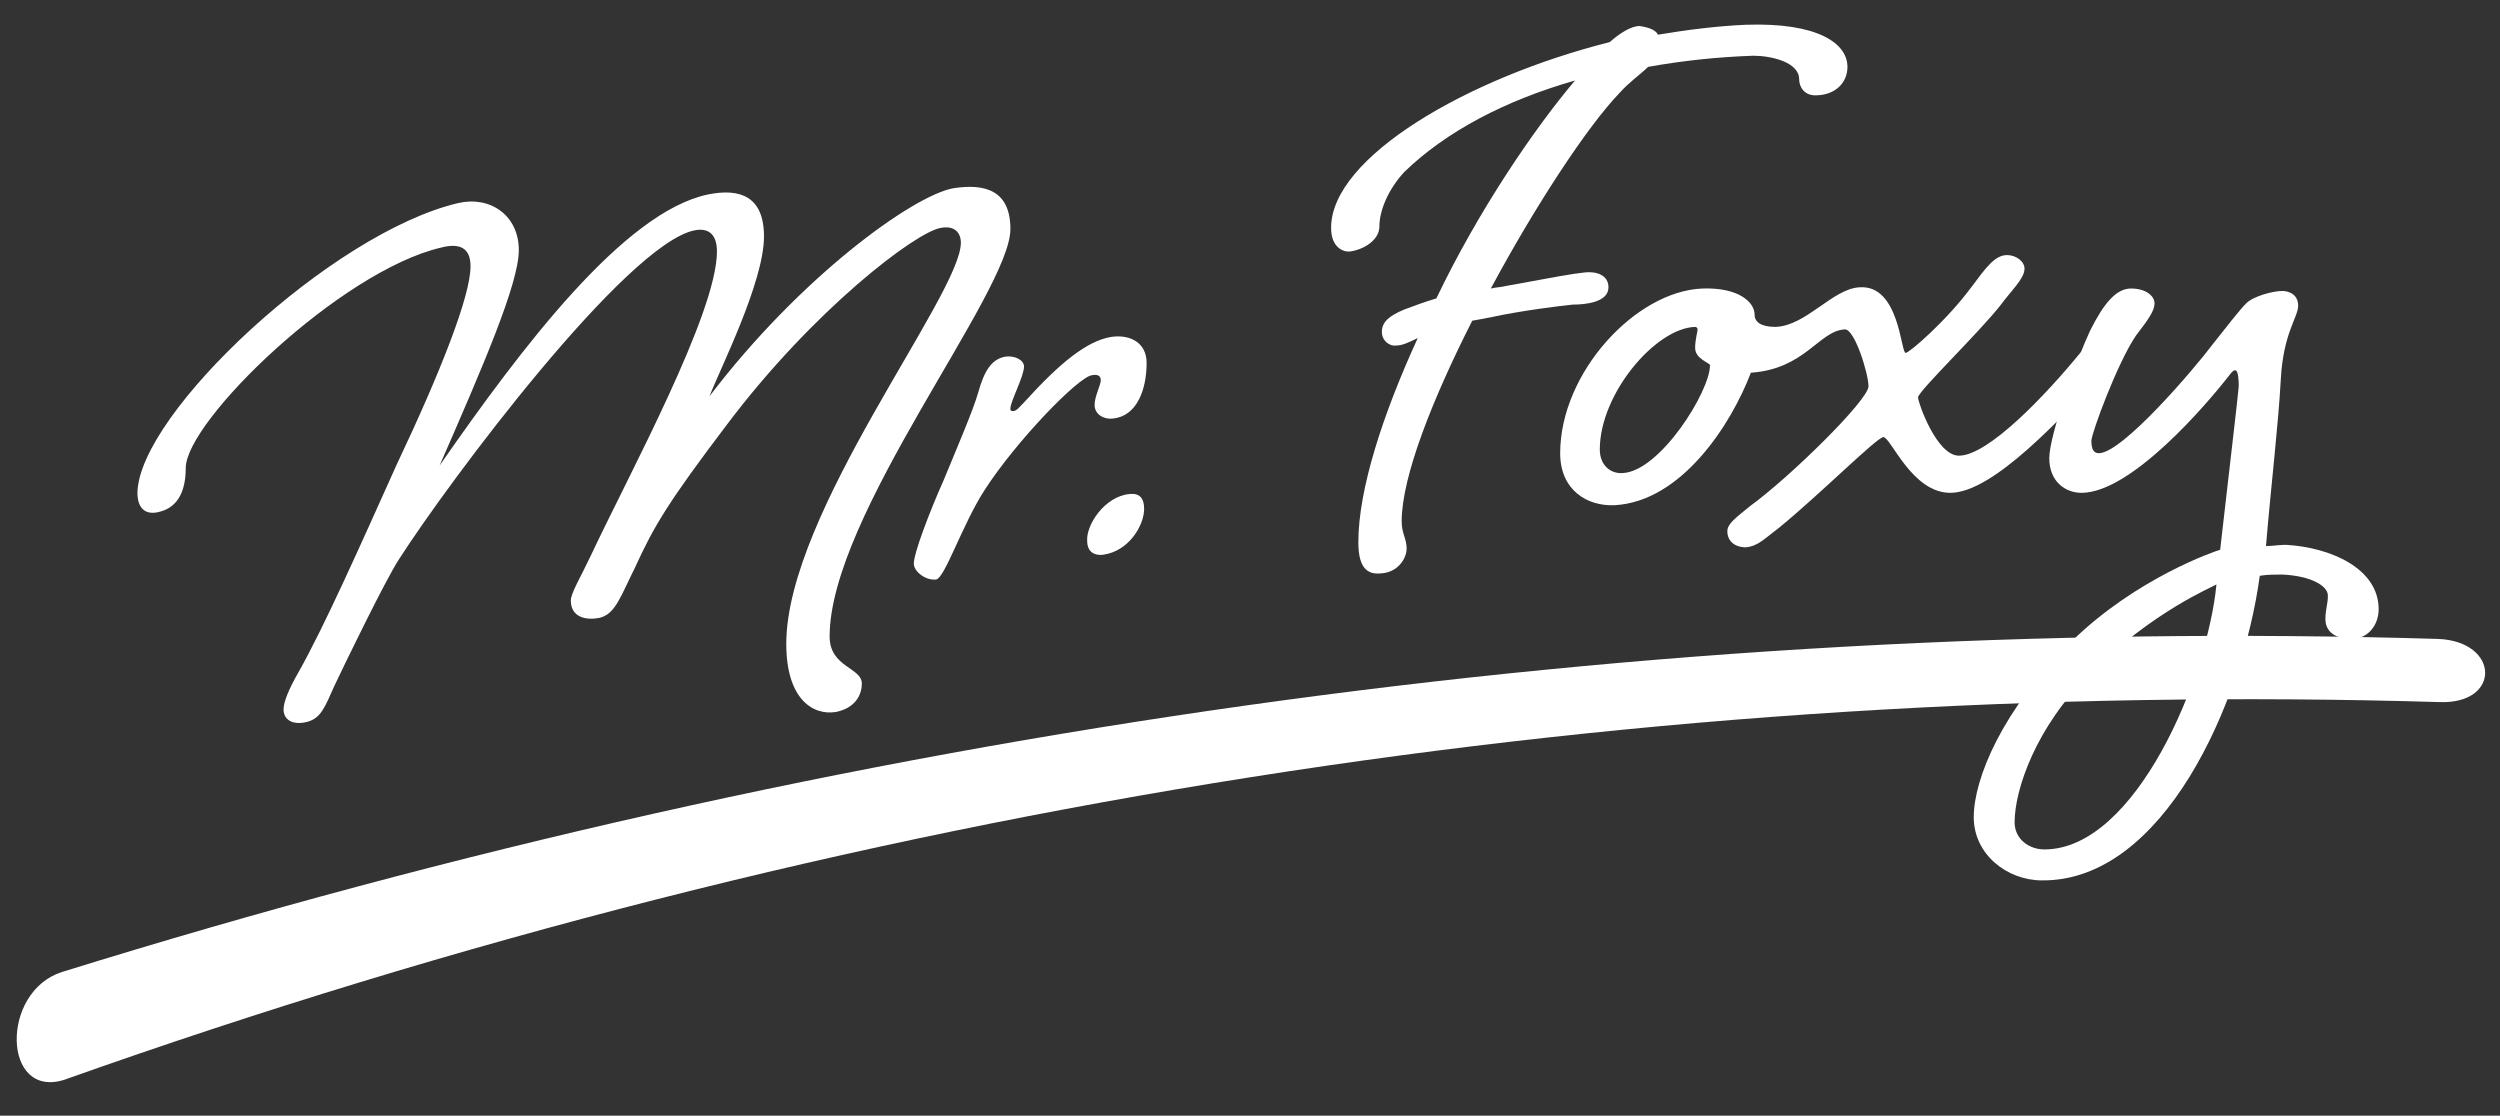
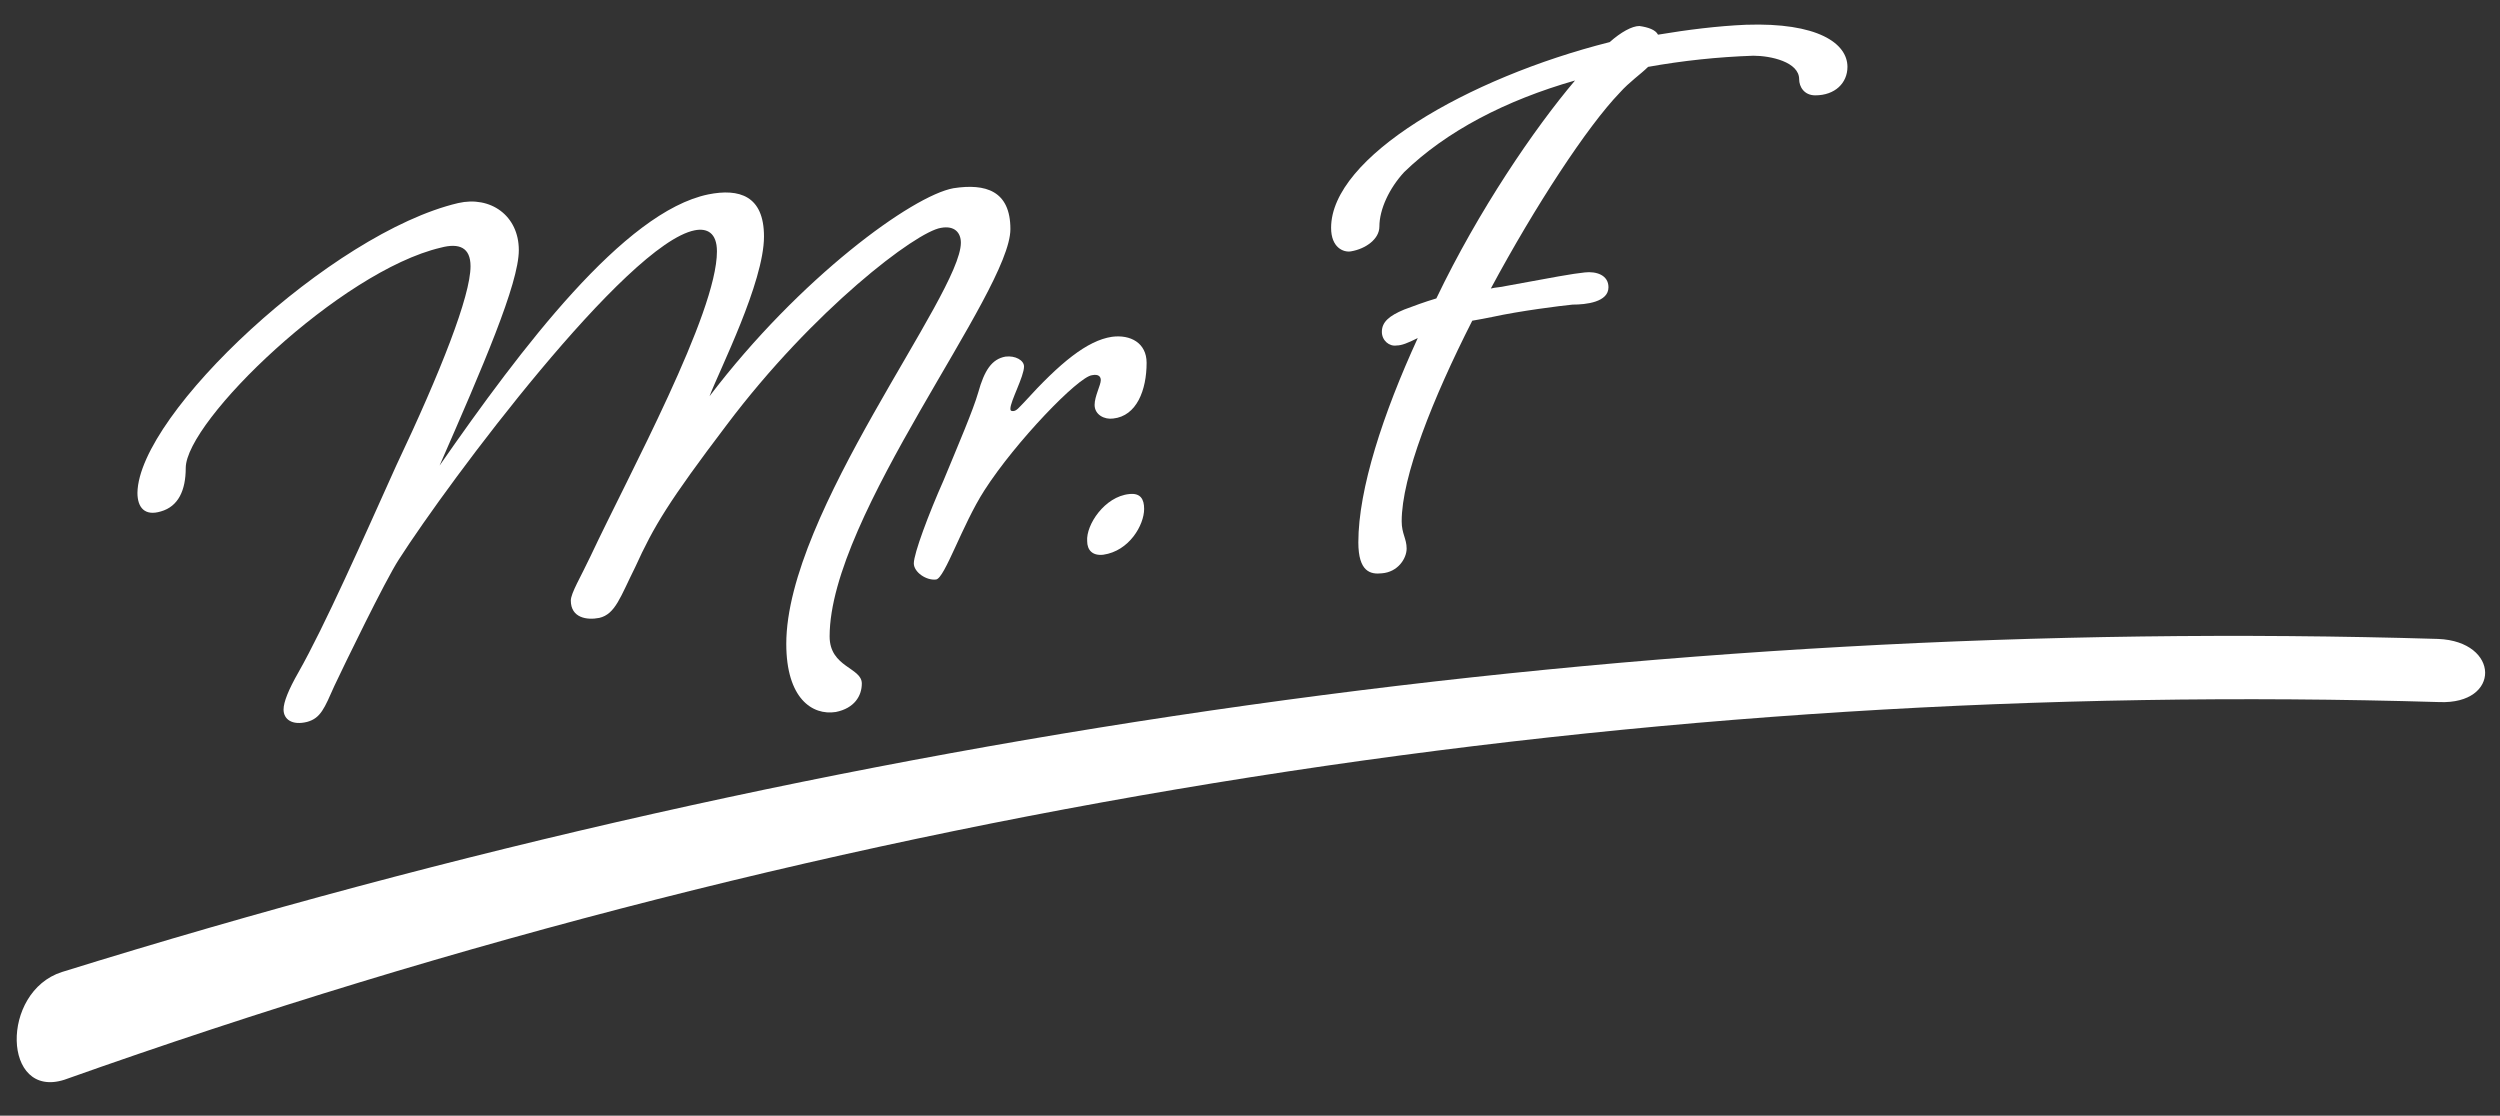
<svg xmlns="http://www.w3.org/2000/svg" version="1.1" id="Layer_1" x="0px" y="0px" viewBox="0 0 201.9 90.1" style="enable-background:new 0 0 201.9 90.1;" xml:space="preserve">
  <rect x="0" y="0" width="201.9" height="90.1" fill="#333333" stroke="none" />
  <style type="text/css">
	.st0{fill:#FFFFFF;}
</style>
  <g>
    <path class="st0" d="M5.2,87.2c63.6-22.6,128-32.4,191.8-30.5c5,0.2,4.9-4.9-0.1-5.1C133.1,49.7,68.4,58.8,5,78.5   C0,80.1,0.2,88.8,5.2,87.2z" />
  </g>
  <g>
    <path class="st0" d="M37,16.4c2.6-0.6,4.9,1,4.9,3.8c0,2.7-2.9,9.4-6.4,17.4c6.6-9.5,14.9-20.5,21.7-21.9c2.5-0.5,4.5,0.1,4.5,3.4   c0,3.7-3.6,10.8-4.4,12.9c7.3-9.6,16.4-16.2,19.7-16.8c2.6-0.4,4.6,0.2,4.6,3.3c0,5.1-14.6,23.1-14.6,32.9c0,2.5,2.6,2.5,2.6,3.8   c0,1-0.6,2-2.1,2.3c-1.9,0.3-4-1.1-4-5.5c0-10.6,14.1-28.2,14.1-32.4c0-0.8-0.5-1.4-1.6-1.2c-2,0.3-10.3,6.6-17.3,15.9   c-4.7,6.2-5.9,8.2-7.4,11.5c-1.2,2.4-1.6,3.8-2.9,4.1c-1,0.2-2.3,0-2.3-1.4c0-0.6,0.8-1.9,1.6-3.6c3.1-6.6,10.2-19.6,10.2-24.6   c0-1.5-0.8-1.9-1.8-1.7c-5.5,1.1-19.8,20.2-23.9,26.6c-1.1,1.7-4.4,8.5-5.2,10.2c-0.8,1.8-1.1,2.6-2.2,2.9c-1.2,0.3-1.9-0.2-1.9-1   c0-0.6,0.4-1.6,1.2-3c2.1-3.7,5.2-10.7,7.9-16.7C35.6,30,38,23.9,38,21.5c0-1.5-0.9-1.9-2.4-1.5c-8.1,1.9-20.6,14-20.6,17.8   c0,1.8-0.6,3.1-2,3.5c-1.3,0.4-1.9-0.3-1.9-1.5C11.2,33.4,26.8,18.8,37,16.4z" />
    <path class="st0" d="M82.7,29.6c0,0.8-1.1,2.8-1.1,3.4c0,0.1,0,0.2,0.2,0.2c0.3,0,0.5-0.3,0.9-0.7c2.9-3.2,5.1-5,7.1-5.3   c1.5-0.2,2.8,0.5,2.8,2.1c0,2.2-0.8,4.3-2.7,4.5c-0.7,0.1-1.5-0.3-1.5-1.1c0-0.7,0.5-1.6,0.5-2c0-0.3-0.2-0.5-0.7-0.4   c-1.1,0.1-6.2,5.4-8.7,9.3c-1.8,2.8-3.2,7.1-3.9,7.2c-0.8,0.1-1.8-0.6-1.8-1.3c0-0.8,1.2-4,2.4-6.7c1.2-2.9,2.4-5.7,2.8-7.1   c0.5-1.8,1.1-2.7,2.2-2.9C82,28.7,82.7,29.1,82.7,29.6z" />
    <path class="st0" d="M91.2,39.9c0.9-0.1,1.2,0.4,1.2,1.2c0,1.3-1.2,3.4-3.3,3.7c-0.9,0.1-1.3-0.4-1.3-1.1   C87.7,42.4,89.2,40.1,91.2,39.9z" />
    <path class="st0" d="M133.9,2.8c2.4-0.4,4.8-0.7,7.1-0.8c5.8-0.2,8.2,1.5,8.2,3.4c0,1.3-1,2.3-2.6,2.3c-0.9,0-1.3-0.7-1.3-1.3   c0-1.4-2.3-1.9-3.7-1.9c-2.9,0.1-5.7,0.4-8.5,0.9c-0.6,0.6-1.5,1.2-2.3,2.1c-2.6,2.7-6.8,9.1-10.4,15.8c0.4-0.1,0.8-0.1,1.2-0.2   c3.8-0.7,5.4-1,6.4-1.1c0.9-0.1,1.9,0.2,1.9,1.2c0,1.2-1.8,1.4-2.9,1.4c-1,0.1-4.2,0.5-6.5,1c-0.5,0.1-1,0.2-1.6,0.3   c-3.2,6.3-5.7,12.6-5.7,16.2c0,1,0.4,1.4,0.4,2.2c0,0.8-0.7,1.9-2,2c-0.9,0.1-1.9-0.1-1.9-2.5c0-4.3,2-10.4,4.8-16.5   c-0.8,0.4-1.3,0.6-1.7,0.6c-0.6,0.1-1.2-0.4-1.2-1.1c0-0.8,0.6-1.3,1.8-1.8c0.8-0.3,1.6-0.6,2.6-0.9c3.4-7.1,7.9-13.7,11.2-17.6   c-5.6,1.6-10.4,4.1-13.8,7.4c-1.2,1.3-2,3-2,4.4c0,1-1.1,1.8-2.3,2c-0.6,0.1-1.6-0.3-1.6-1.9c0-5.7,11-12.1,22.5-15   c0.9-0.8,1.8-1.3,2.4-1.3C133.1,2.2,133.7,2.4,133.9,2.8z" />
-     <path class="st0" d="M153.9,28.5c0.3,0,3.3-2.6,5.3-5.3c1.2-1.6,1.9-2.6,2.9-2.6c0.7,0,1.4,0.5,1.4,1.1c0,0.8-1.1,1.8-1.9,2.9   c-1.8,2.3-6.7,7-6.7,7.5c0,0.4,1.5,4.7,3.3,4.7c2.4,0,7.1-5,9.8-8.3c0.9-1,1.6-1.7,2.4-1.7c0.7,0,1,0.4,1,1c0,0.6-0.2,1-1.2,2   c-3.7,3.9-9.2,10-12.7,10c-3.1,0-4.8-4.5-5.4-4.5c-0.5,0-5.1,4.6-8.4,7.3c-1.2,0.9-1.7,1.5-2.7,1.6c-0.9,0-1.5-0.5-1.5-1.3   c0-0.6,0.7-1.1,1.8-2c3.3-2.4,9.6-8.6,9.6-9.7c0-1-1.1-4.6-1.9-4.6c-2.1,0.1-3.2,3.2-7.6,3.5c-1.6,4.2-5.6,10.4-11,10.7   c-2.2,0.1-4.4-1.2-4.4-4.2c0-6.5,6.1-13.1,11.5-13.3c2.9-0.1,4.2,1.1,4.2,2.1c0,0.6,0.5,1,1.7,1c2.5-0.1,4.6-3.1,6.8-3.2   C153.4,23,153.5,28.5,153.9,28.5z M129.2,36.3c0,1.3,0.9,2,1.9,1.9c3-0.2,7-6.6,7-8.7c0-0.2-1.2-0.5-1.2-1.4c0-0.7,0.2-1.3,0.2-1.5   c0-0.1-0.1-0.2-0.2-0.2C133.7,26.5,129.2,31.8,129.2,36.3z" />
-     <path class="st0" d="M164.9,71.1c-2.8,0-5.5-2.1-5.5-5.1c0-3.1,2.3-8.7,7.9-14.2c5.2-5.1,11.6-7.3,12-7.4   c0.6-5.3,1.5-12.9,1.5-13.2c0-0.3,0-1.3-0.3-1.3c-0.1,0-0.2,0.1-0.3,0.2c-2,2.6-8.1,9.7-12.1,9.7c-1.3,0-2.6-0.9-2.6-2.8   c0-1.9,2.3-8.2,3.3-10.3c1.1-2.2,2.1-3.4,3.3-3.4c1.2,0,1.9,0.6,1.9,1.2c0,0.6-0.5,1.3-1.5,2.6c-1.5,2.2-3.6,7.9-3.6,8.5   c0,0.7,0.2,1,0.6,1c1.9,0,7.7-6.8,9.2-8.8c1.1-1.4,2.2-2.8,2.7-3.3c0.6-0.6,2.2-1,2.9-1c0.6,0,1.3,0.3,1.3,1.2   c0,0.9-1.2,2.2-1.4,5.9c-0.2,3.7-0.8,8.7-1.2,13.5c0.5,0,1.1-0.1,1.6-0.1c3.6,0.2,7.5,1.9,7.5,5.2c0,1.3-0.9,2.5-2.4,2.4   c-1.5-0.1-1.9-0.9-1.9-1.6c0-0.8,0.2-1.2,0.2-1.9c0-0.8-1.4-1.6-3.7-1.7c-0.5,0-1.2,0-1.8,0.1C181.1,56.8,174.7,71.2,164.9,71.1z    M168.8,54.4c-4.4,4.3-6.1,9.4-6.1,12c0,1.4,1.2,2.2,2.4,2.2c7.4,0,13.2-14,13.9-21.4C178.7,47.4,173.8,49.4,168.8,54.4z" />
  </g>
</svg>